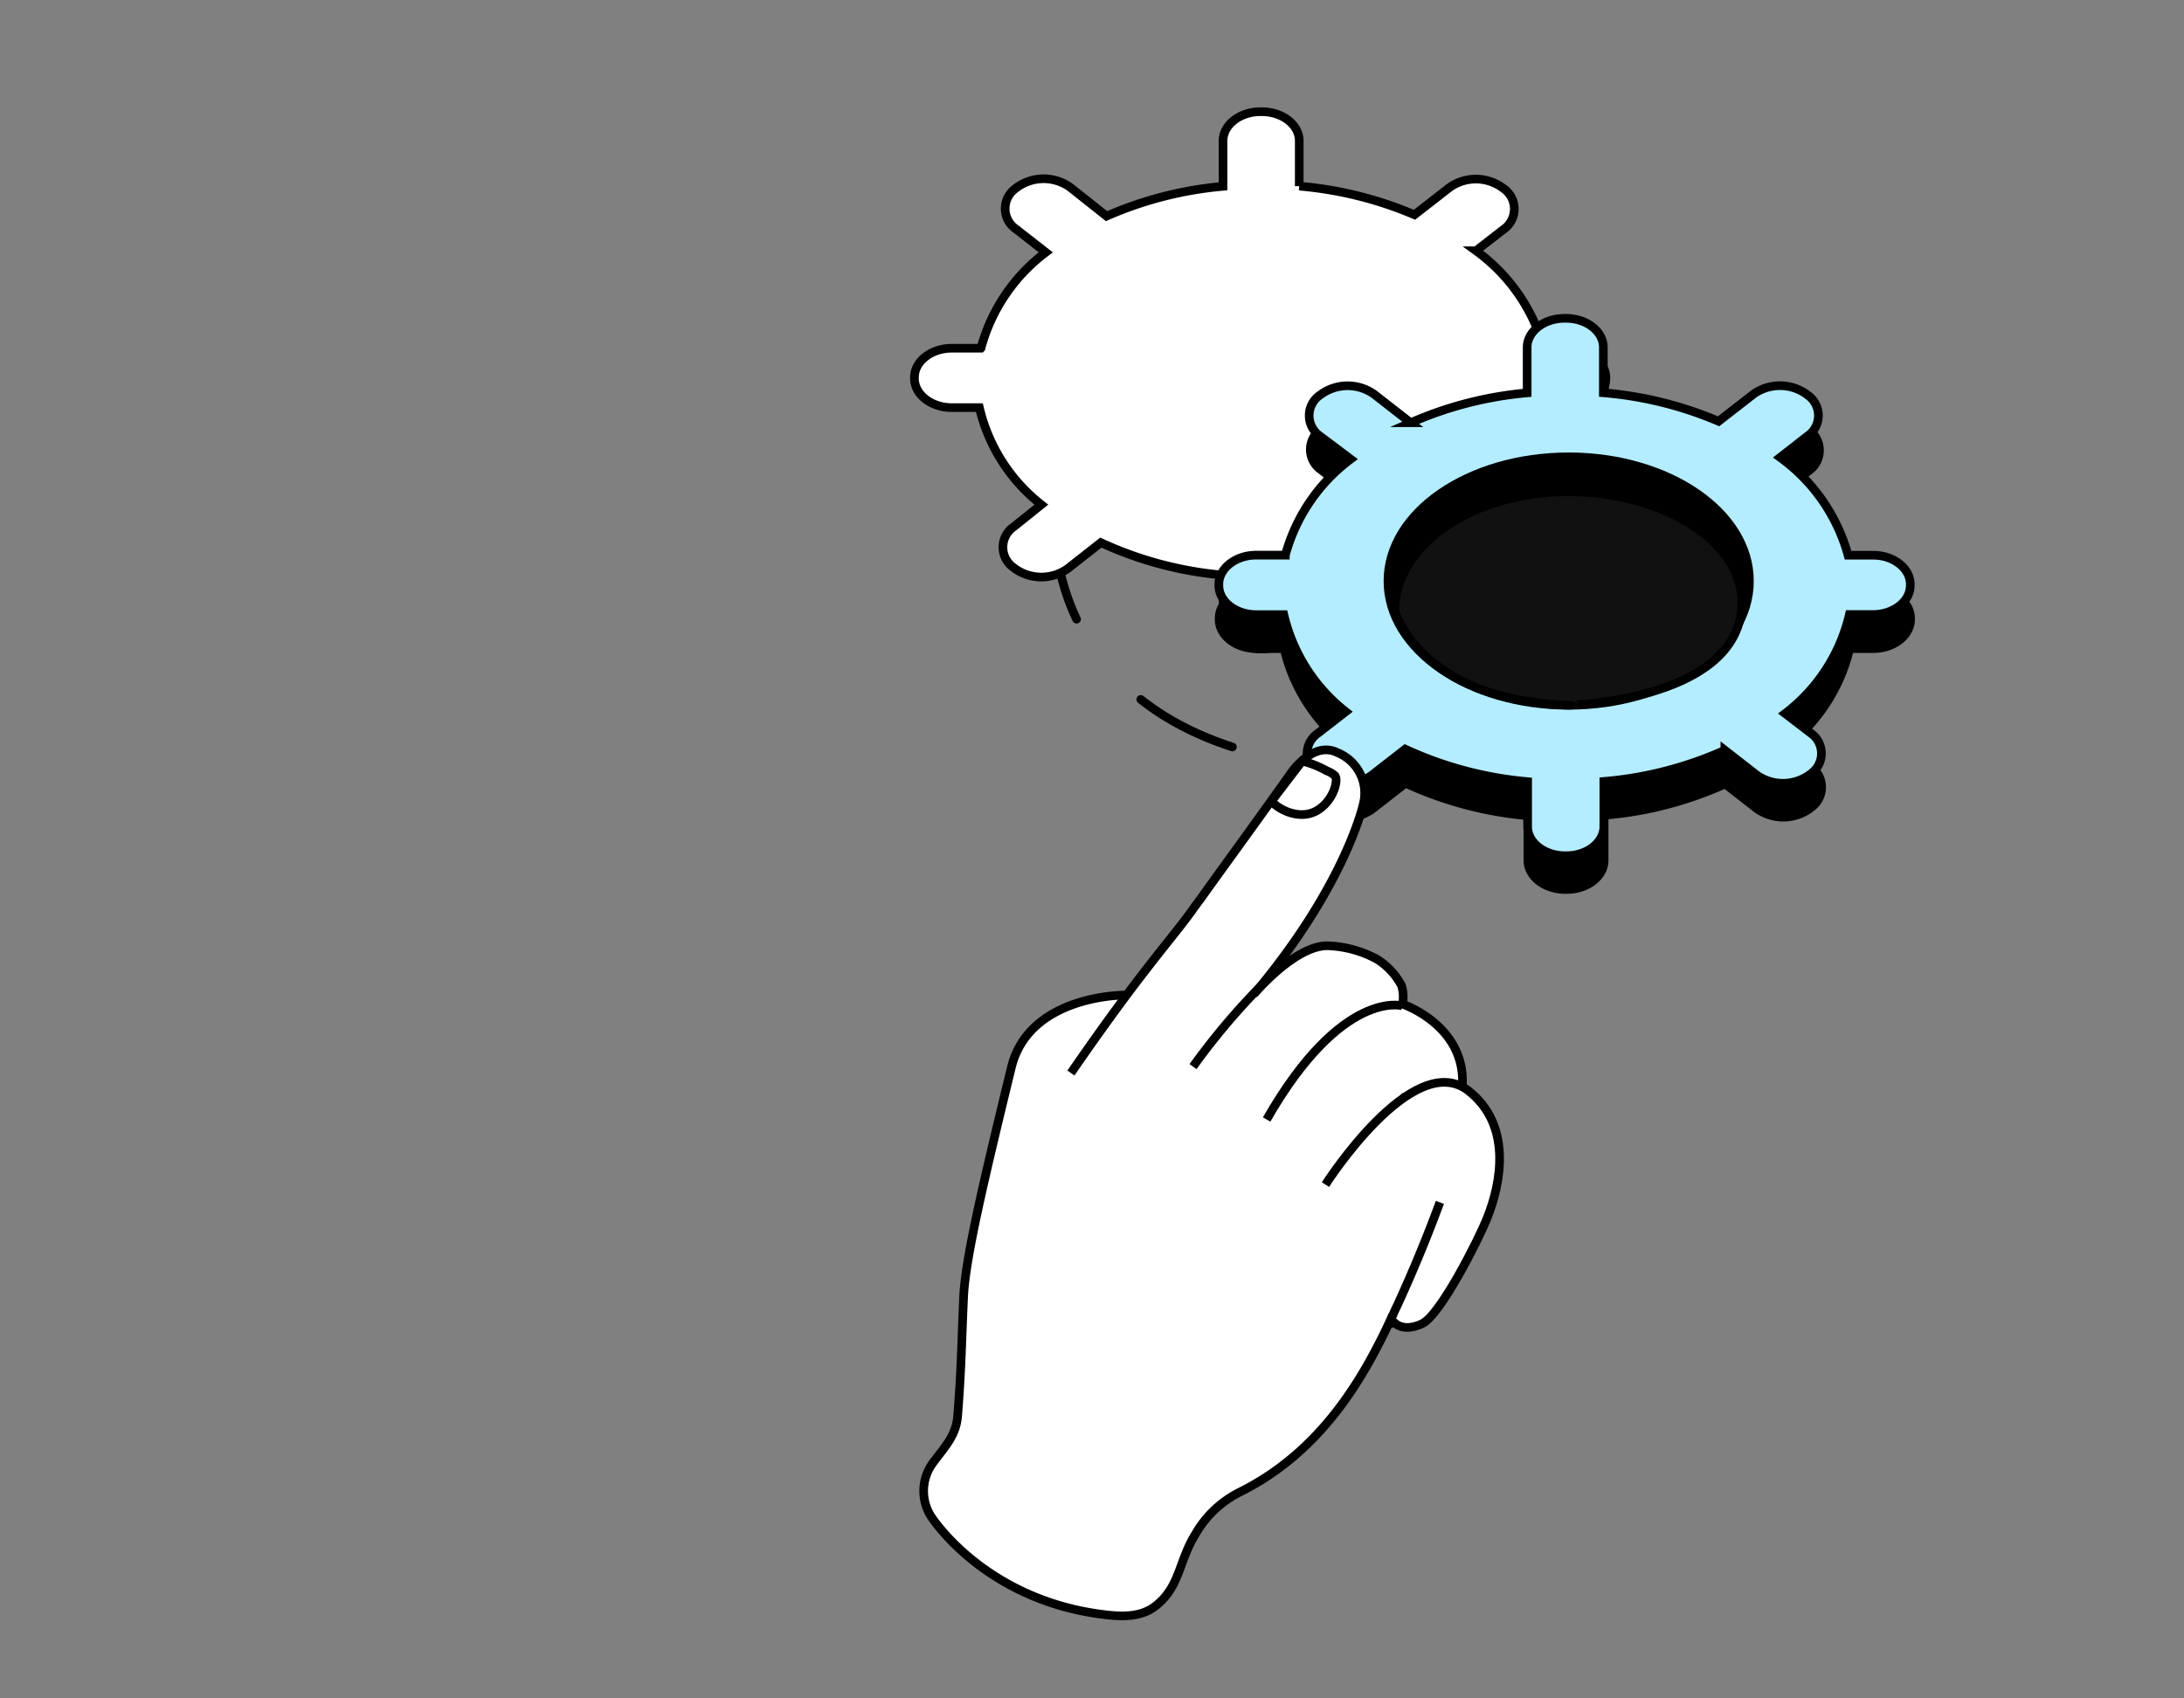
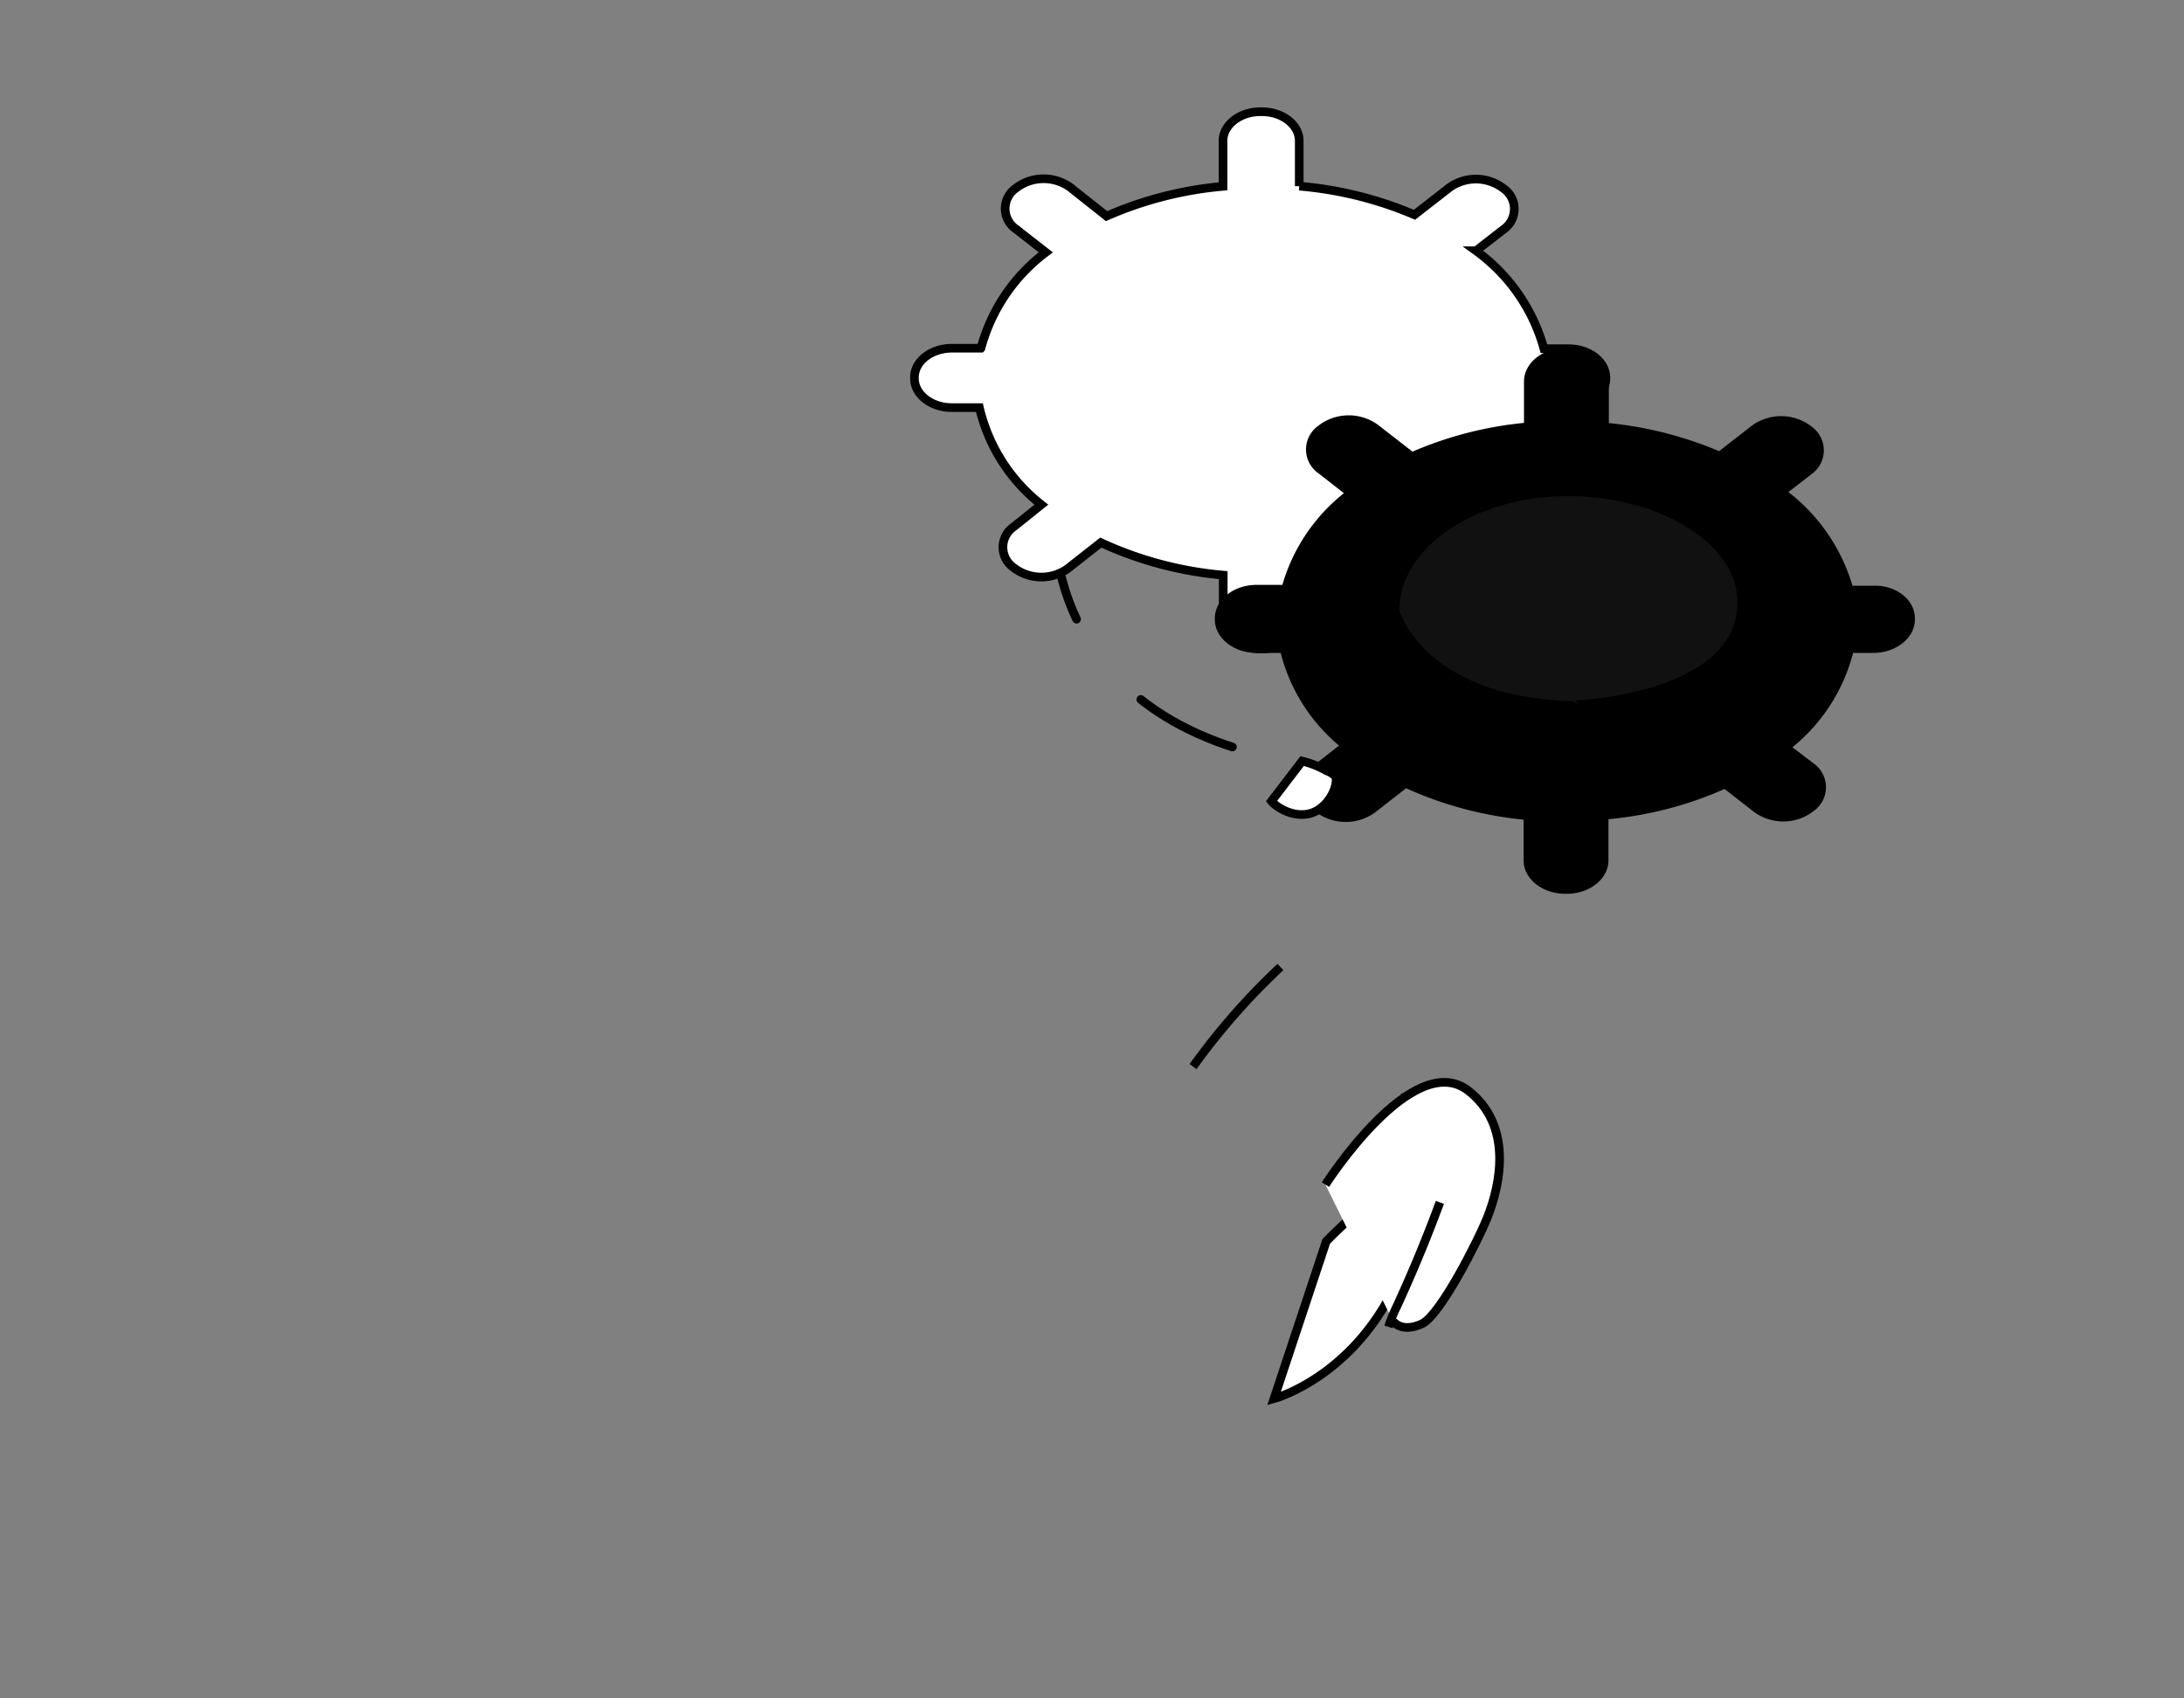
<svg xmlns="http://www.w3.org/2000/svg" id="Layer_1" data-name="Layer 1" viewBox="0 0 225 175">
  <rect x="0" y="0" width="225" height="175" fill="#808080" stroke="none" />
  <path d="M108.66,53.45S107,76.18,137.26,79" style="fill:none;stroke:#000;stroke-linecap:round;stroke-miterlimit:10;stroke-width:0.891px;stroke-dasharray:10.688" />
  <path d="M165.44,38.92V39c0,1.64-1.73,3-3.85,3h-2.42a18,18,0,0,1-6.62,10.21l2.61,2a2.55,2.55,0,0,1,0,4.23l-.11.09a4.67,4.67,0,0,1-5.45,0l-3.26-2.54a37.68,37.68,0,0,1-12.47,3.22v4.65c0,1.65-1.73,3-3.85,3h-.15c-2.12,0-3.85-1.35-3.85-3V59.26a37.89,37.89,0,0,1-12.61-3.35L110,58.59a4.69,4.69,0,0,1-5.44,0l-.11-.09a2.55,2.55,0,0,1,0-4.23L107.28,52a17.88,17.88,0,0,1-6.38-10H98.06c-2.12,0-3.85-1.35-3.85-3v-.12c0-1.65,1.73-3,3.85-3h3A18.28,18.28,0,0,1,107.74,26l-3.06-2.39a2.55,2.55,0,0,1,0-4.23l.11-.09a4.7,4.7,0,0,1,5.45,0L114,22.27a38.12,38.12,0,0,1,12-3.07V14.51c0-1.64,1.73-3,3.85-3H130c2.12,0,3.85,1.35,3.85,3v4.67a38.59,38.59,0,0,1,11.87,2.95l3.6-2.8a4.67,4.67,0,0,1,5.45,0l.11.08a2.56,2.56,0,0,1,0,4.24l-2.82,2.19a18.55,18.55,0,0,1,7,10.09h2.53C163.71,35.93,165.44,37.27,165.44,38.92Z" style="fill:#fff;stroke:#000;stroke-miterlimit:10;stroke-width:0.891px" />
  <path d="M196.83,63.71v.12c0,1.64-1.73,3-3.85,3h-2.42A18,18,0,0,1,183.93,77l2.62,2a2.56,2.56,0,0,1,0,4.23l-.11.09a4.67,4.67,0,0,1-5.45,0l-3.26-2.54a37.68,37.68,0,0,1-12.47,3.22v4.65c0,1.65-1.73,3-3.85,3h-.15c-2.12,0-3.85-1.35-3.85-3V84.05A37.89,37.89,0,0,1,144.8,80.7l-3.44,2.68a4.69,4.69,0,0,1-5.44,0l-.11-.09a2.55,2.55,0,0,1,0-4.23l2.86-2.23a17.88,17.88,0,0,1-6.38-10h-2.84c-2.12,0-3.85-1.35-3.85-3v-.12c0-1.65,1.73-3,3.85-3h3a18.28,18.28,0,0,1,6.73-9.89l-3.06-2.39a2.55,2.55,0,0,1,0-4.23l.11-.09a4.69,4.69,0,0,1,5.44,0l3.78,2.94a38.12,38.12,0,0,1,12-3.07V39.3c0-1.64,1.73-3,3.85-3h.15c2.12,0,3.85,1.35,3.85,3V44a38.59,38.59,0,0,1,11.87,3l3.6-2.8a4.67,4.67,0,0,1,5.45,0l.11.09a2.56,2.56,0,0,1,0,4.23l-2.82,2.19a18.55,18.55,0,0,1,7,10.09H193C195.1,60.72,196.83,62.06,196.83,63.71Z" style="stroke:#000;stroke-miterlimit:10;stroke-width:0.891px" />
-   <path d="M196.8,60.2v.12c0,1.65-1.73,3-3.85,3h-2.42a18,18,0,0,1-6.62,10.2l2.61,2a2.55,2.55,0,0,1,0,4.23l-.11.09a4.7,4.7,0,0,1-5.45,0l-3.26-2.54a38.18,38.18,0,0,1-12.47,3.22v4.65c0,1.64-1.73,3-3.85,3h-.15c-2.12,0-3.85-1.35-3.85-3V80.54a37.89,37.89,0,0,1-12.61-3.35l-3.44,2.68a4.69,4.69,0,0,1-5.44,0l-.11-.08a2.56,2.56,0,0,1,0-4.24l2.86-2.22a17.88,17.88,0,0,1-6.38-10h-2.84c-2.12,0-3.85-1.35-3.85-3V60.2c0-1.64,1.73-3,3.85-3h3a18.32,18.32,0,0,1,6.73-9.89L136,44.94a2.56,2.56,0,0,1,0-4.24l.11-.08a4.7,4.7,0,0,1,5.45,0l3.77,2.94a38.13,38.13,0,0,1,12-3.08V35.8c0-1.65,1.73-3,3.85-3h.15c2.12,0,3.85,1.34,3.85,3v4.67a38.3,38.3,0,0,1,11.87,2.94l3.6-2.8a4.7,4.7,0,0,1,5.45,0l.11.09a2.55,2.55,0,0,1,0,4.23l-2.82,2.2a18.49,18.49,0,0,1,7,10.08H193C195.07,57.21,196.8,58.56,196.8,60.2Z" style="fill:#b4edff;stroke:#000;stroke-miterlimit:10;stroke-width:0.891px" />
  <ellipse cx="161.61" cy="59.87" rx="18.62" ry="12.8" style="stroke:#000;stroke-miterlimit:10;stroke-width:0.891px" />
  <path d="M179.4,62.94c.77-6.95-8-12.27-17.85-12.27S143.7,56.16,143.7,62.94c0,0,2.47,9.19,17.91,9.73C161.61,72.67,178.37,72.25,179.4,62.94Z" style="fill:#111;stroke:#000;stroke-miterlimit:10;stroke-width:0.891px" />
-   <path d="M117.9,107.24l-5.29,16.18,7.2,29.89,3.22-1.93s2-3.48,4.18-4.55c14.48-7,14.68-14,14.68-14L139,119.79l5-5.85-1-1-7.45-2-17.08-3.67" style="fill:#fff;stroke:#000;stroke-miterlimit:10;stroke-width:0.891px" />
  <path d="M131.25,144.12s10.87-2.94,14.43-17.08c2.93-11.66-9.05.87-9.05.87Z" style="fill:#fff;stroke:#000;stroke-miterlimit:10;stroke-width:0.891px" />
-   <path d="M116,102.53s-10-.12-11.82,7.51c-3.07,12.58-4.75,19.87-4.91,23.64-.23,5.25-.23,7.35-.61,12.2-.16,2.05-1.31,3.17-2.54,4.84a4.89,4.89,0,0,0-.24,5.47s5.27,8.44,17.37,10.11c2.12.29,4.28.45,5.92-.92,2.43-2,2.27-4.56,4-7.33a10.84,10.84,0,0,1,4.51-4.28c12.32-6.11,16.08-19.45,19.55-27a20.33,20.33,0,0,0,1-4.51" style="fill:#fff;stroke:#000;stroke-miterlimit:10;stroke-width:0.891px" />
-   <path d="M152,115.31l-1.44-2.55c1.07-6.9-6.07-9.3-6.07-9.3a3.89,3.89,0,0,0-.11-1.92,7.17,7.17,0,0,0-2.53-2.71A11.49,11.49,0,0,0,137,97.46c-3.43-.27-7.84,5-7.84,5,9.62-11.42,11.33-19.79,11.33-19.79a4.5,4.5,0,0,0-2.7-5.12c-2.53-1.26-4.79,2.1-4.79,2.1-2.91,4.13-7.79,10.81-9.34,13-1,1.32-.72,1-1,1.37-2.27,3.1-5.28,6.31-12.33,16.54" style="fill:#fff;stroke:#000;stroke-miterlimit:10;stroke-width:0.891px" />
  <path d="M131.91,99.64a70.19,70.19,0,0,0-9,10.26" style="fill:#fff;stroke:#000;stroke-miterlimit:10;stroke-width:0.891px" />
-   <path d="M144.49,103.64s-6.24-1.83-14,11.71" style="fill:#fff;stroke:#000;stroke-miterlimit:10;stroke-width:0.891px" />
  <path d="M144.55,116.31h0a5,5,0,0,0,.19-3.74" style="fill:#fff;stroke:#000;stroke-miterlimit:10;stroke-width:0.891px" />
  <path d="M136.55,122.06s9-14.12,14.73-9.67c4.45,3.48,3.45,9.37,1.89,13.21-.8,2-4.73,9.87-6.67,10.8-2.18,1-3-.29-3-.29" style="fill:#fff;stroke:#000;stroke-miterlimit:10;stroke-width:0.891px" />
  <path d="M134.15,78.42a9.93,9.93,0,0,1,2.52,1,2.58,2.58,0,0,1,.87.52c.34.47-.11,2.2-1.36,3.23-2,1.68-4.56.17-5.19-.62Z" style="fill:#fff;stroke:#000;stroke-miterlimit:10;stroke-width:0.891px" />
  <path d="M143.05,136.72a14.08,14.08,0,0,1,.83-2.06q2.44-5.29,4.46-10.77" style="fill:#fff;stroke:#000;stroke-miterlimit:10;stroke-width:0.891px" />
</svg>